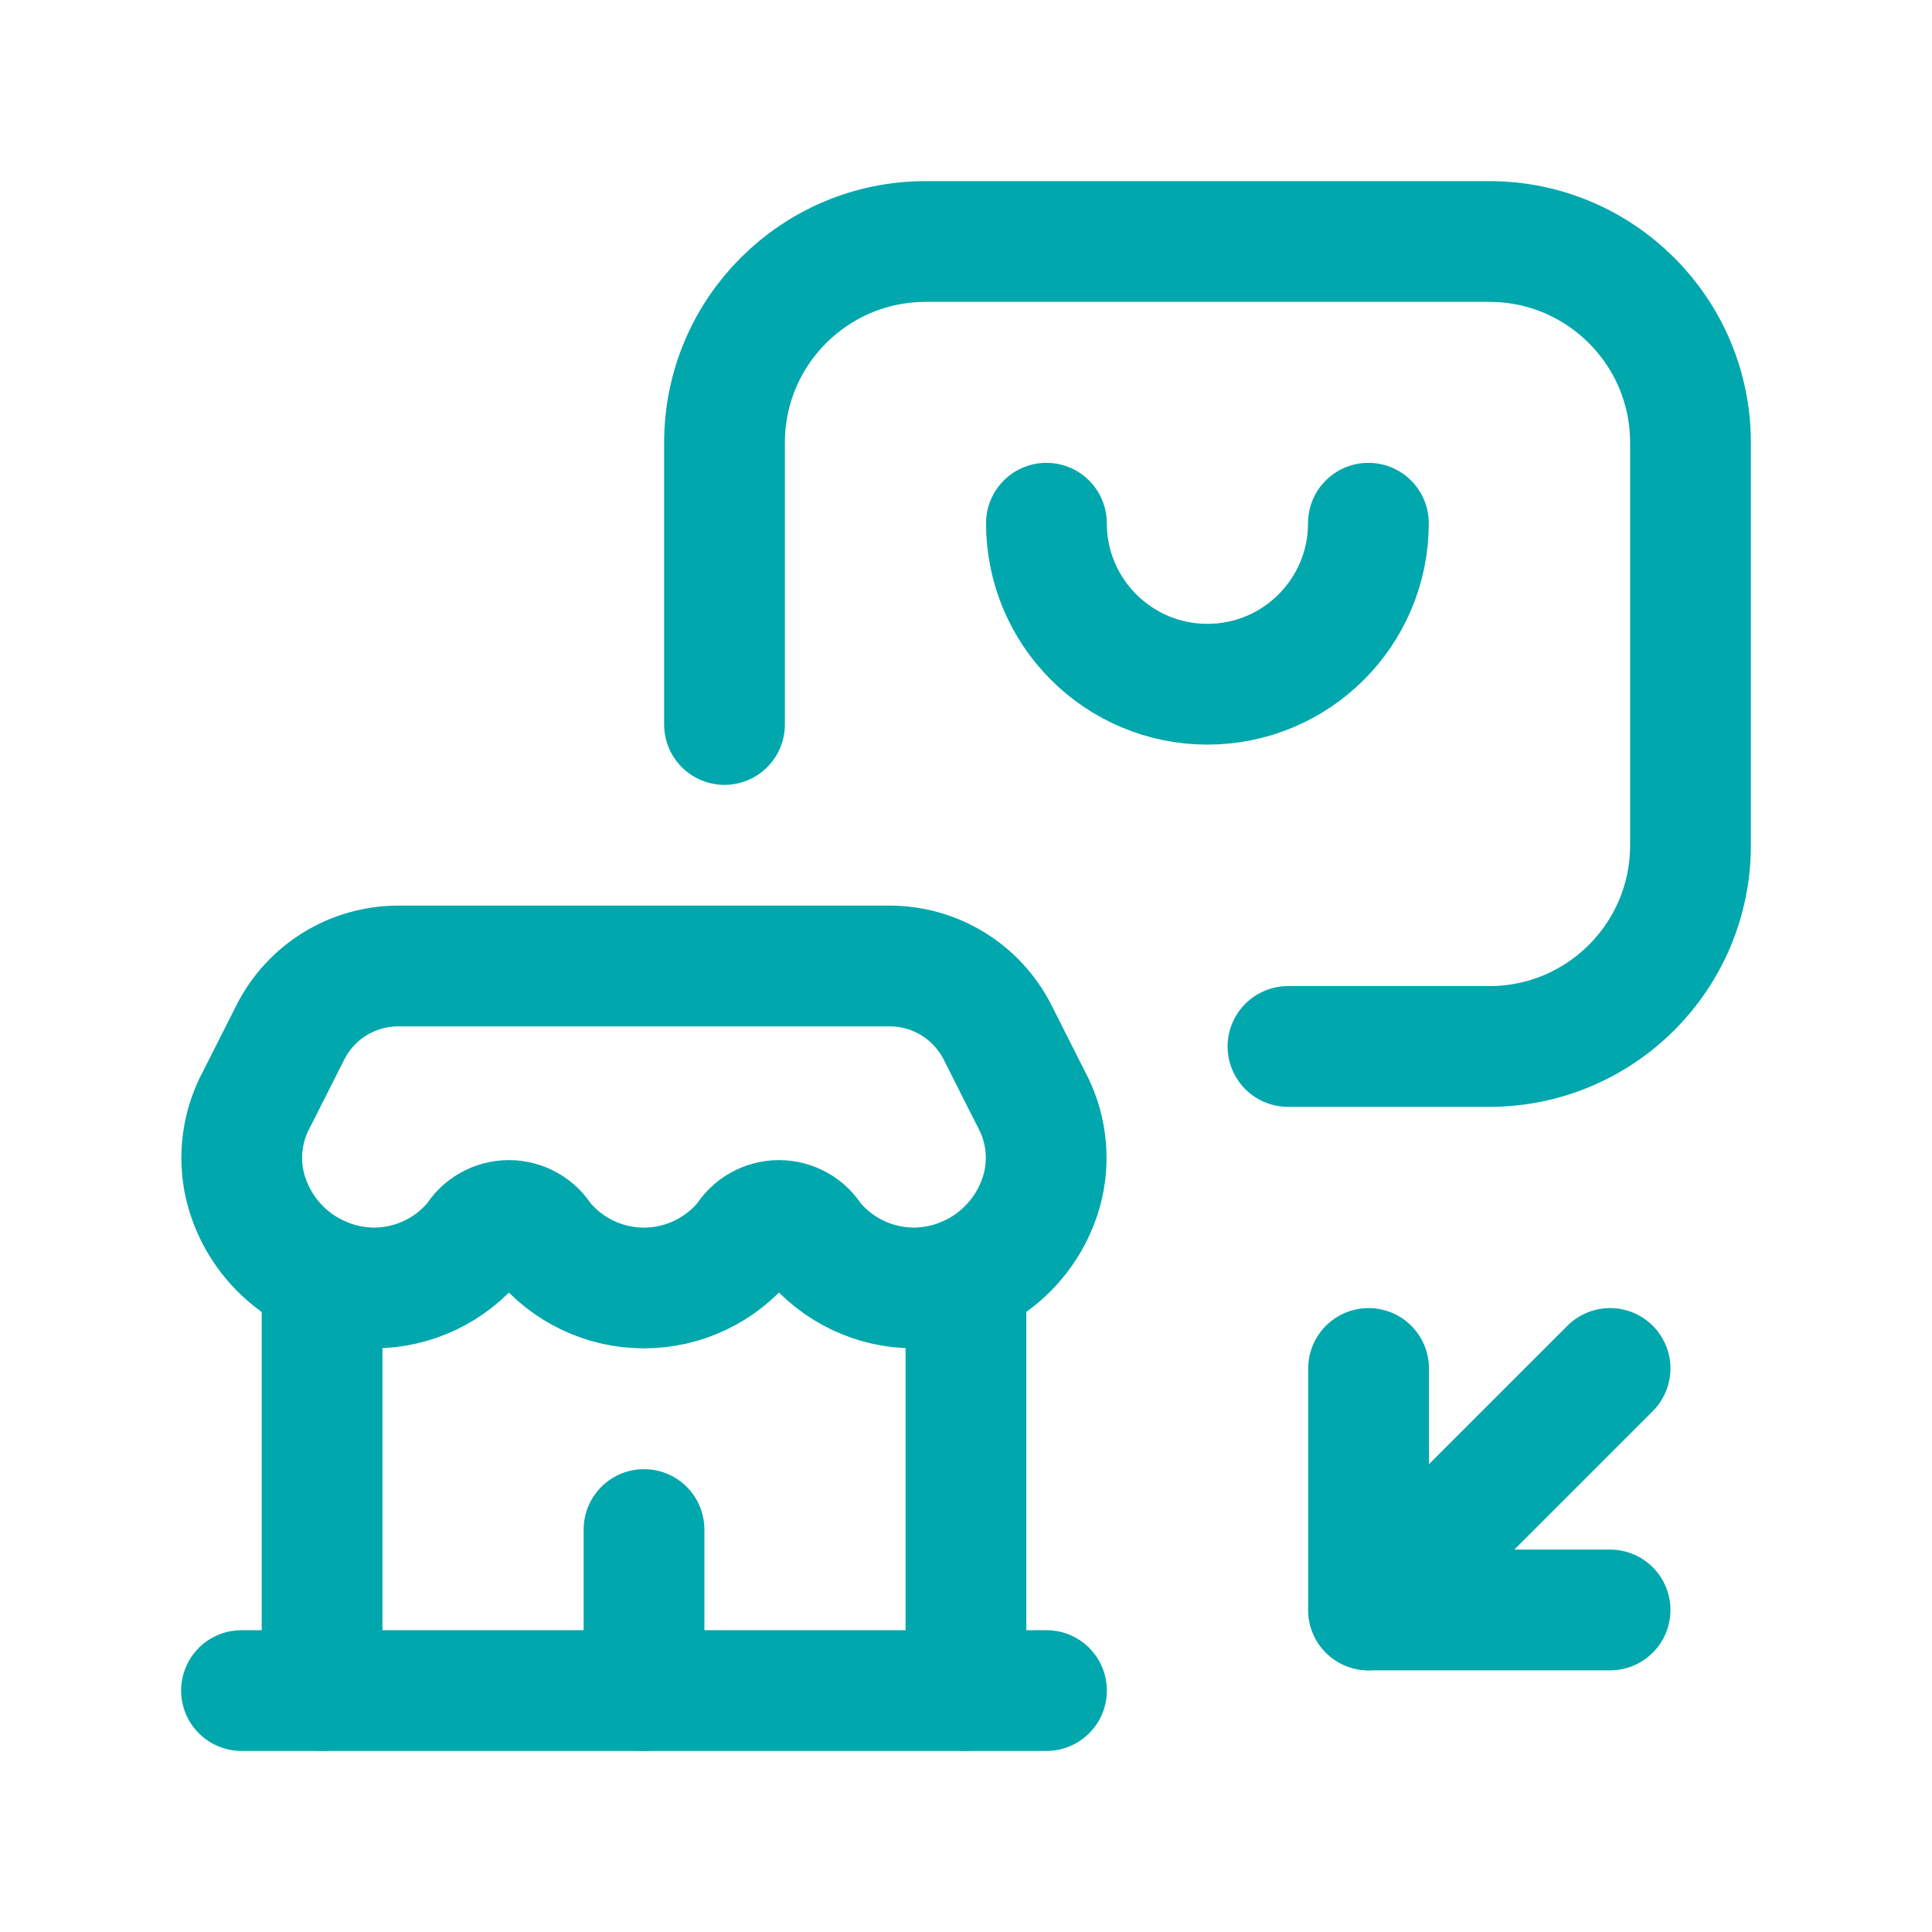
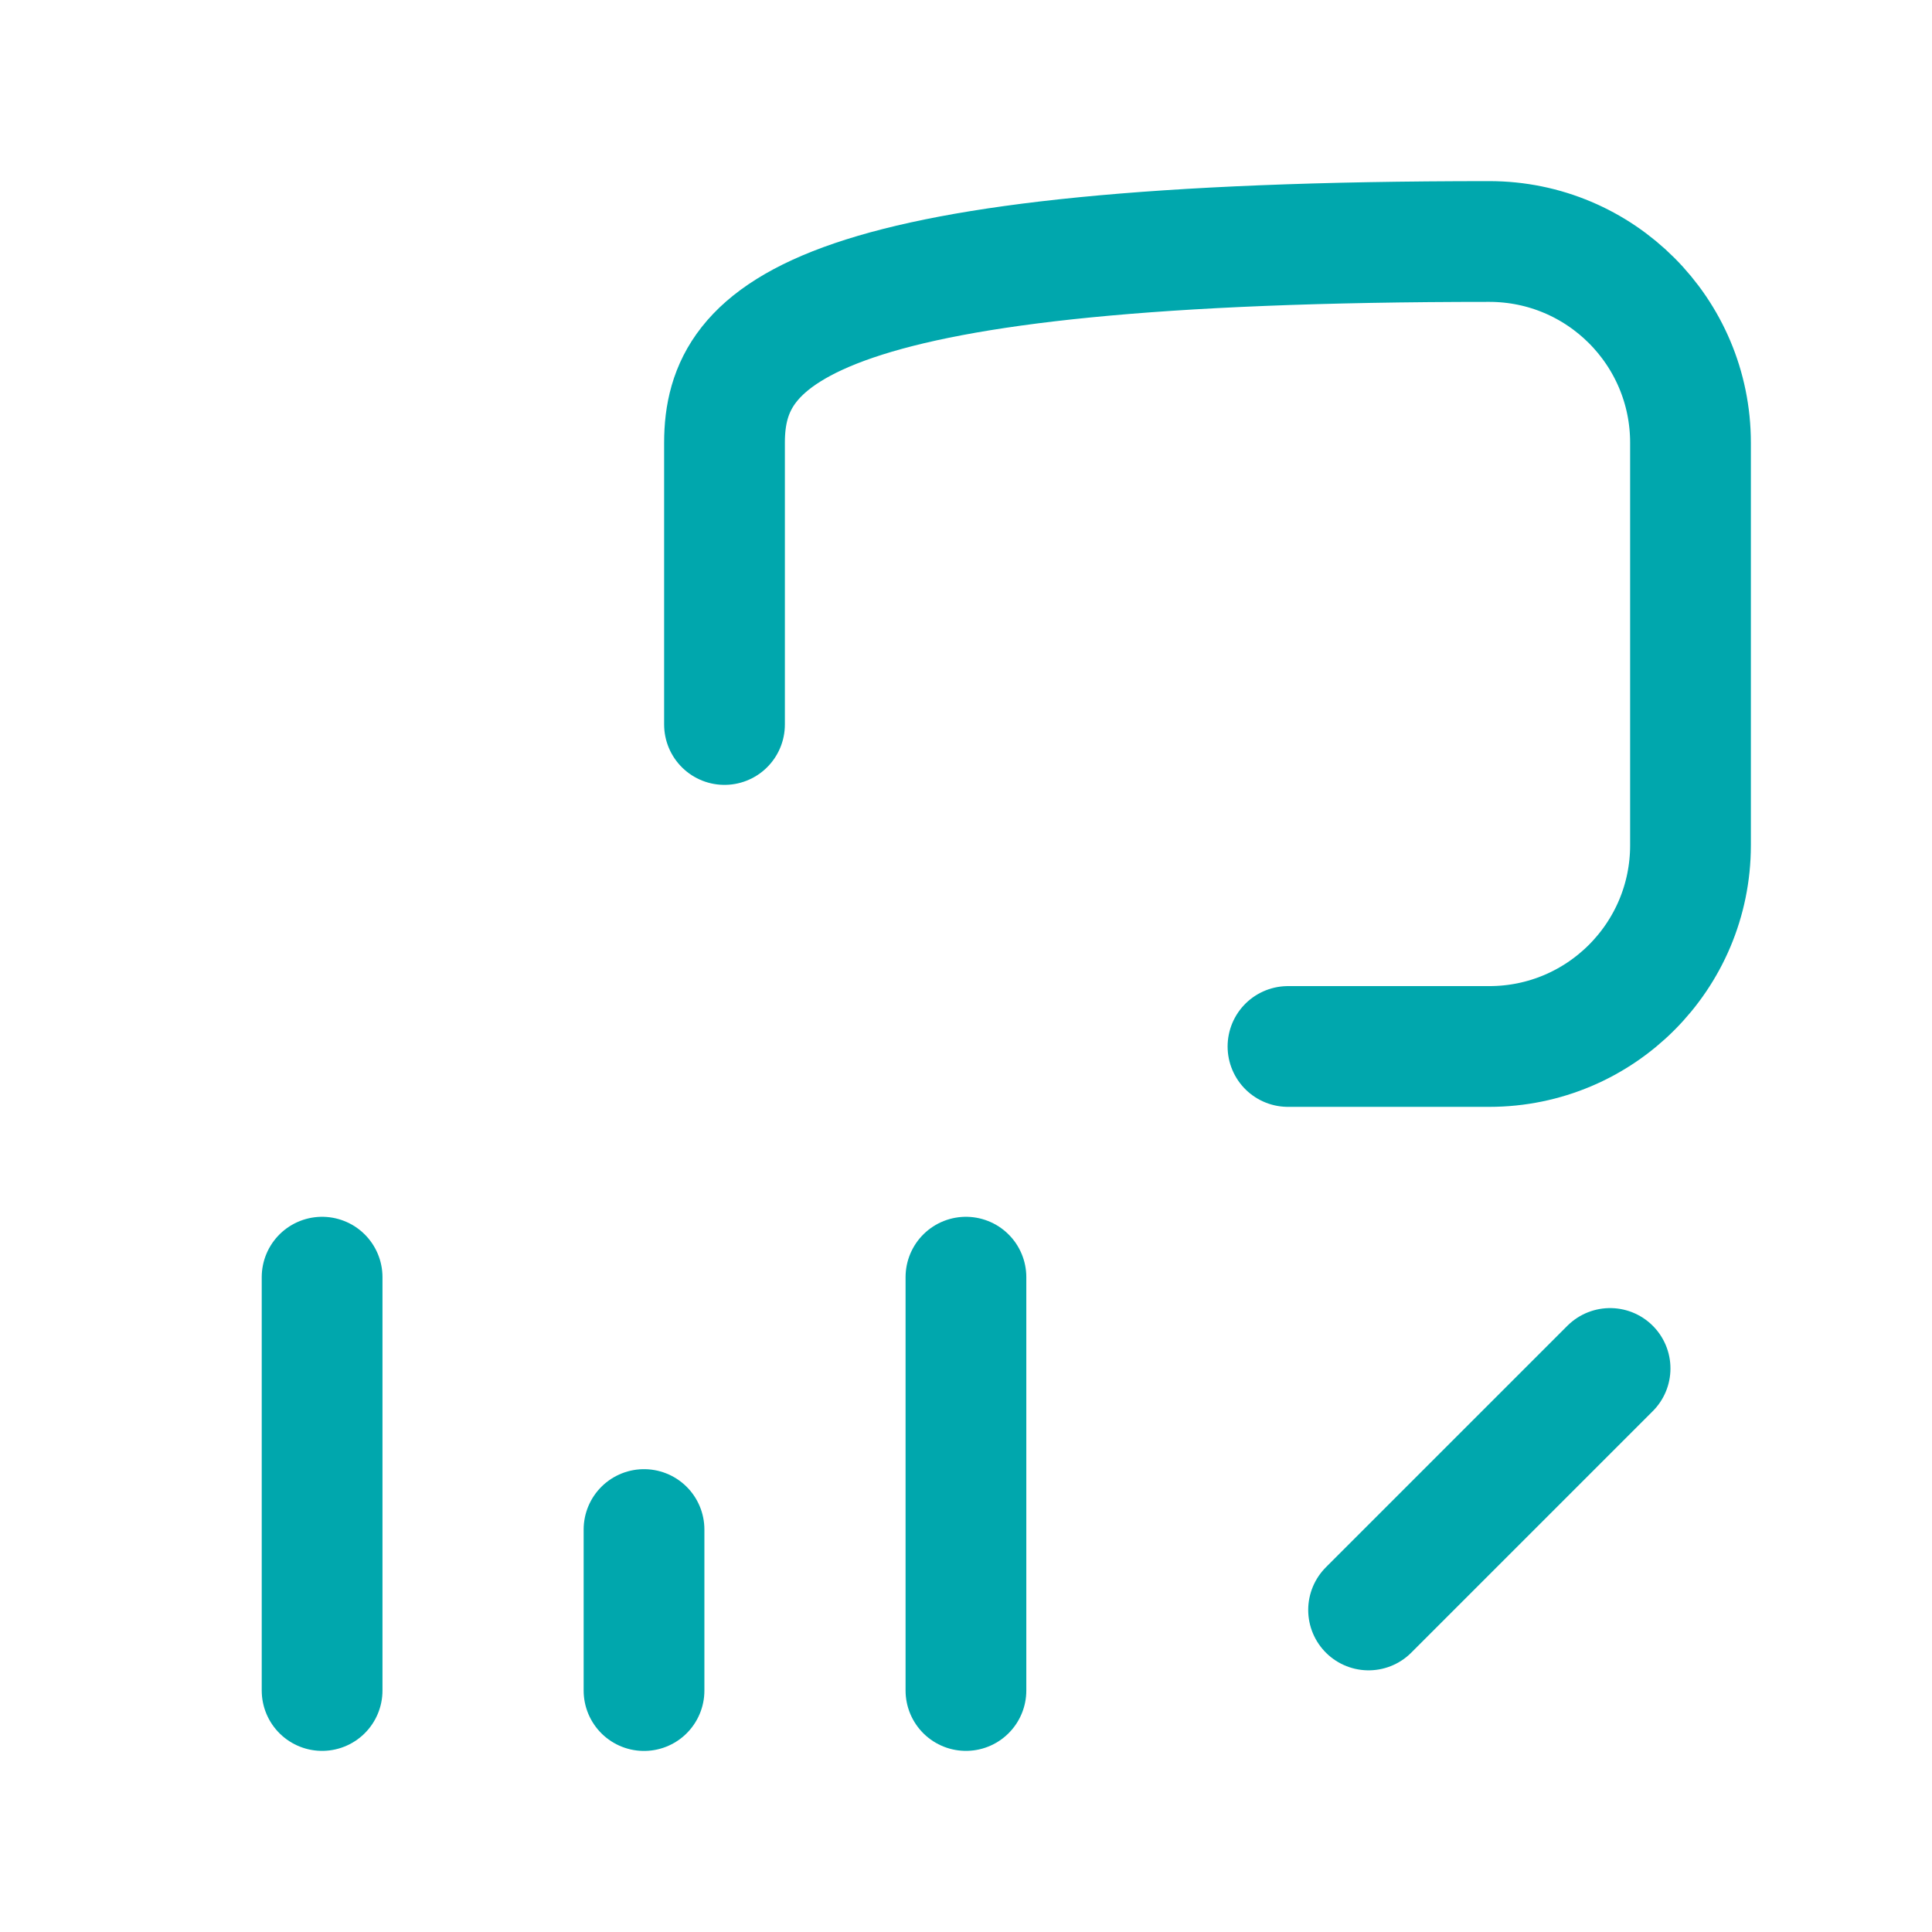
<svg xmlns="http://www.w3.org/2000/svg" width="32" height="32" viewBox="0 0 32 32" fill="none">
-   <path d="M21.333 17.333H24.667C26.508 17.333 28 15.841 28 14V7.333C28 5.492 26.508 4 24.667 4H15.333C13.492 4 12 5.492 12 7.333V12" stroke="#00A7AD" stroke-width="2" stroke-linecap="round" stroke-linejoin="round" />
-   <path d="M22.665 8.666C22.665 10.139 21.471 11.333 19.999 11.333C18.526 11.333 17.332 10.139 17.332 8.666" stroke="#00A7AD" stroke-width="2" stroke-linecap="round" stroke-linejoin="round" />
+   <path d="M21.333 17.333H24.667C26.508 17.333 28 15.841 28 14V7.333C28 5.492 26.508 4 24.667 4C13.492 4 12 5.492 12 7.333V12" stroke="#00A7AD" stroke-width="2" stroke-linecap="round" stroke-linejoin="round" />
  <path d="M22.668 26.666L26.668 22.666" stroke="#00A7AD" stroke-width="2" stroke-linecap="round" stroke-linejoin="round" />
-   <path d="M22.668 22.666V26.666H26.668" stroke="#00A7AD" stroke-width="2" stroke-linecap="round" stroke-linejoin="round" />
  <path d="M10.667 28.001V25.334" stroke="#00A7AD" stroke-width="2" stroke-linecap="round" stroke-linejoin="round" />
-   <path d="M4 28.001H17.333" stroke="#00A7AD" stroke-width="2" stroke-linecap="round" stroke-linejoin="round" />
  <path d="M15.999 28V21.154" stroke="#00A7AD" stroke-width="2" stroke-linecap="round" stroke-linejoin="round" />
  <path d="M5.335 28V21.154" stroke="#00A7AD" stroke-width="2" stroke-linecap="round" stroke-linejoin="round" />
-   <path d="M6.192 21.333C6.847 21.333 7.467 21.037 7.879 20.528C7.994 20.334 8.203 20.215 8.429 20.215C8.655 20.215 8.864 20.334 8.979 20.528C9.391 21.037 10.011 21.333 10.666 21.333C11.32 21.333 11.94 21.037 12.352 20.528C12.467 20.334 12.677 20.215 12.902 20.215C13.128 20.215 13.338 20.334 13.453 20.528C13.865 21.037 14.484 21.332 15.139 21.333C16.154 21.326 17.033 20.63 17.274 19.644C17.389 19.155 17.319 18.64 17.078 18.199L16.523 17.099C16.182 16.425 15.491 16 14.736 16H6.595C5.841 16 5.15 16.425 4.81 17.098L4.254 18.199C4.013 18.641 3.943 19.155 4.058 19.645C4.299 20.63 5.178 21.326 6.193 21.333" stroke="#00A7AD" stroke-width="2" stroke-linecap="round" stroke-linejoin="round" />
</svg>